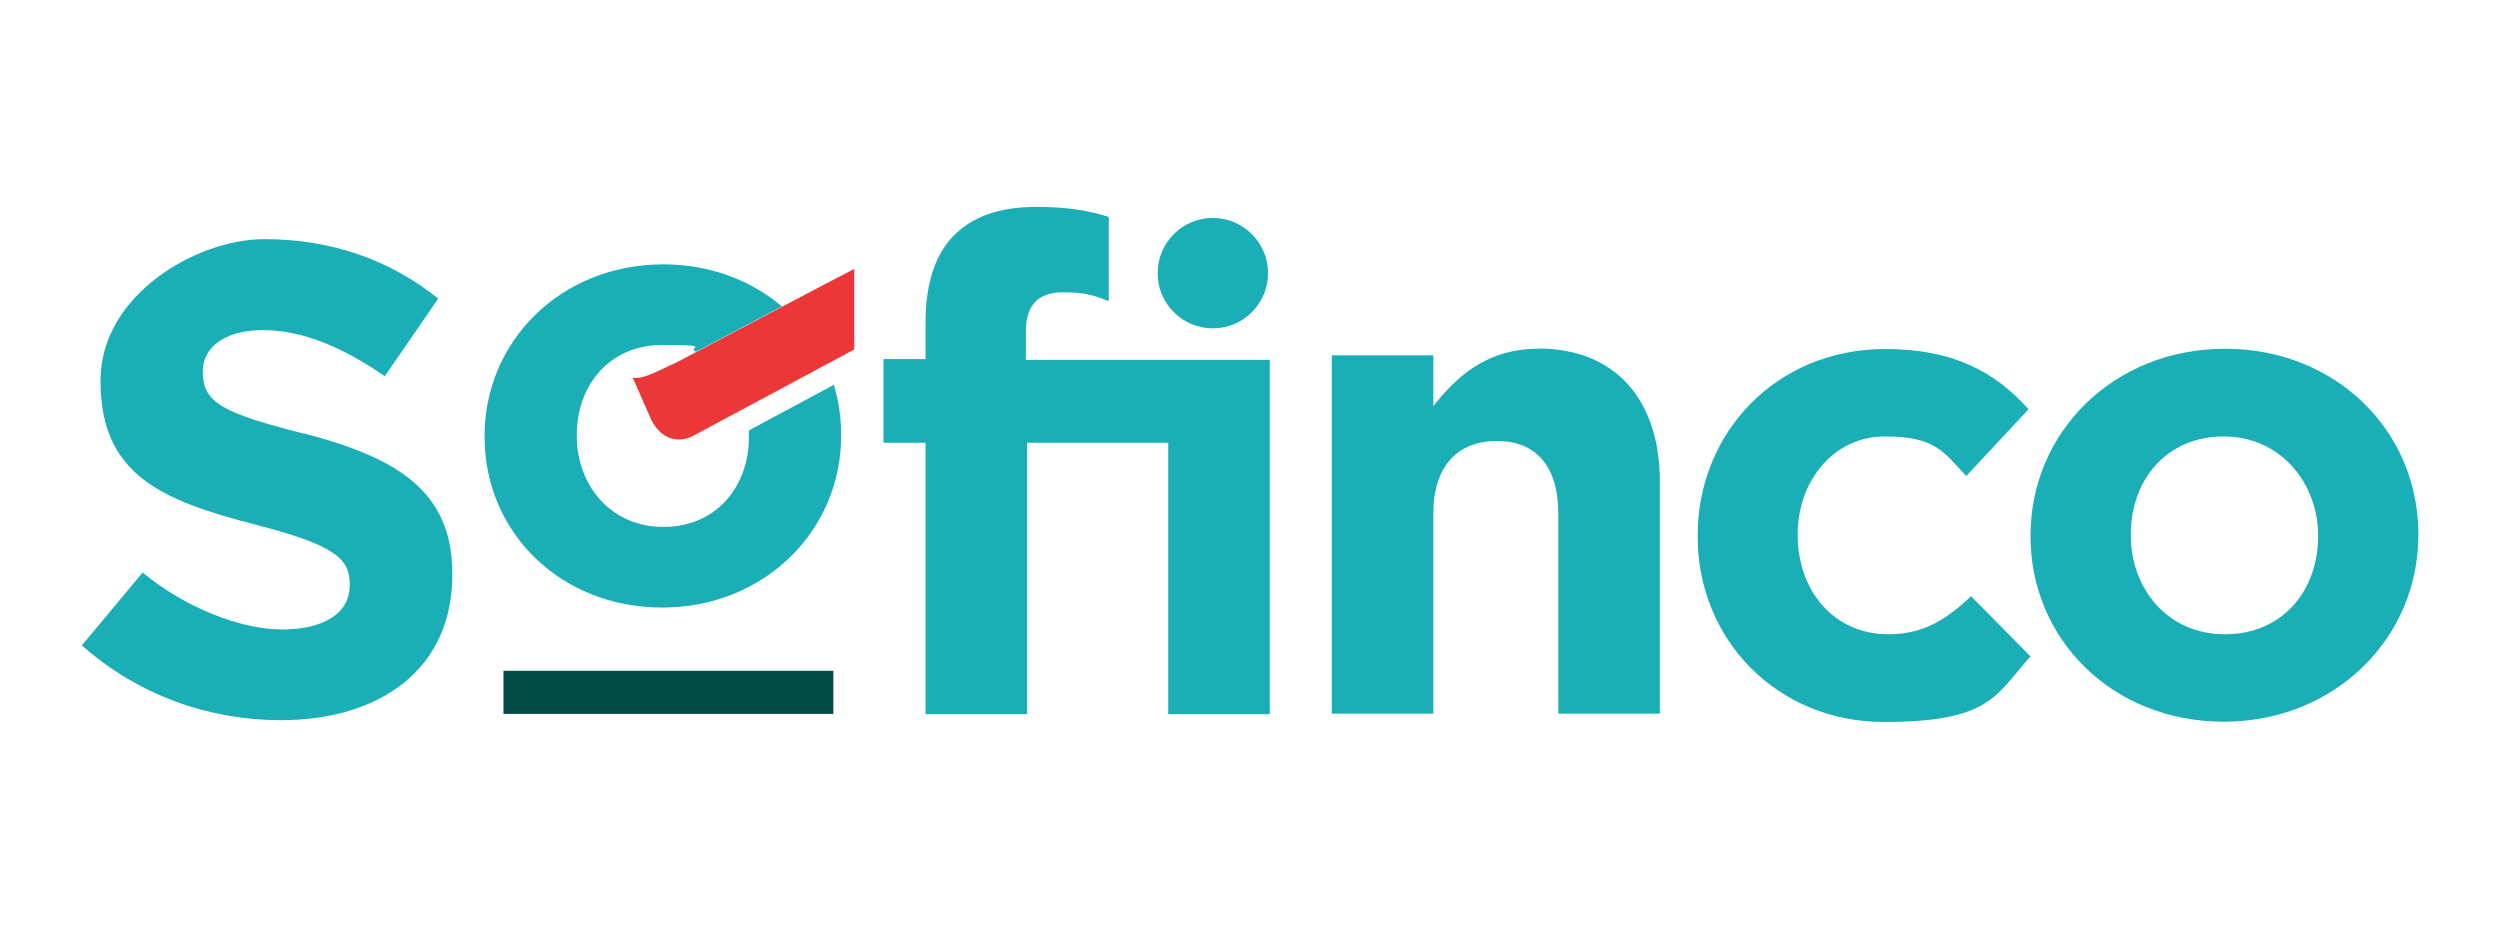
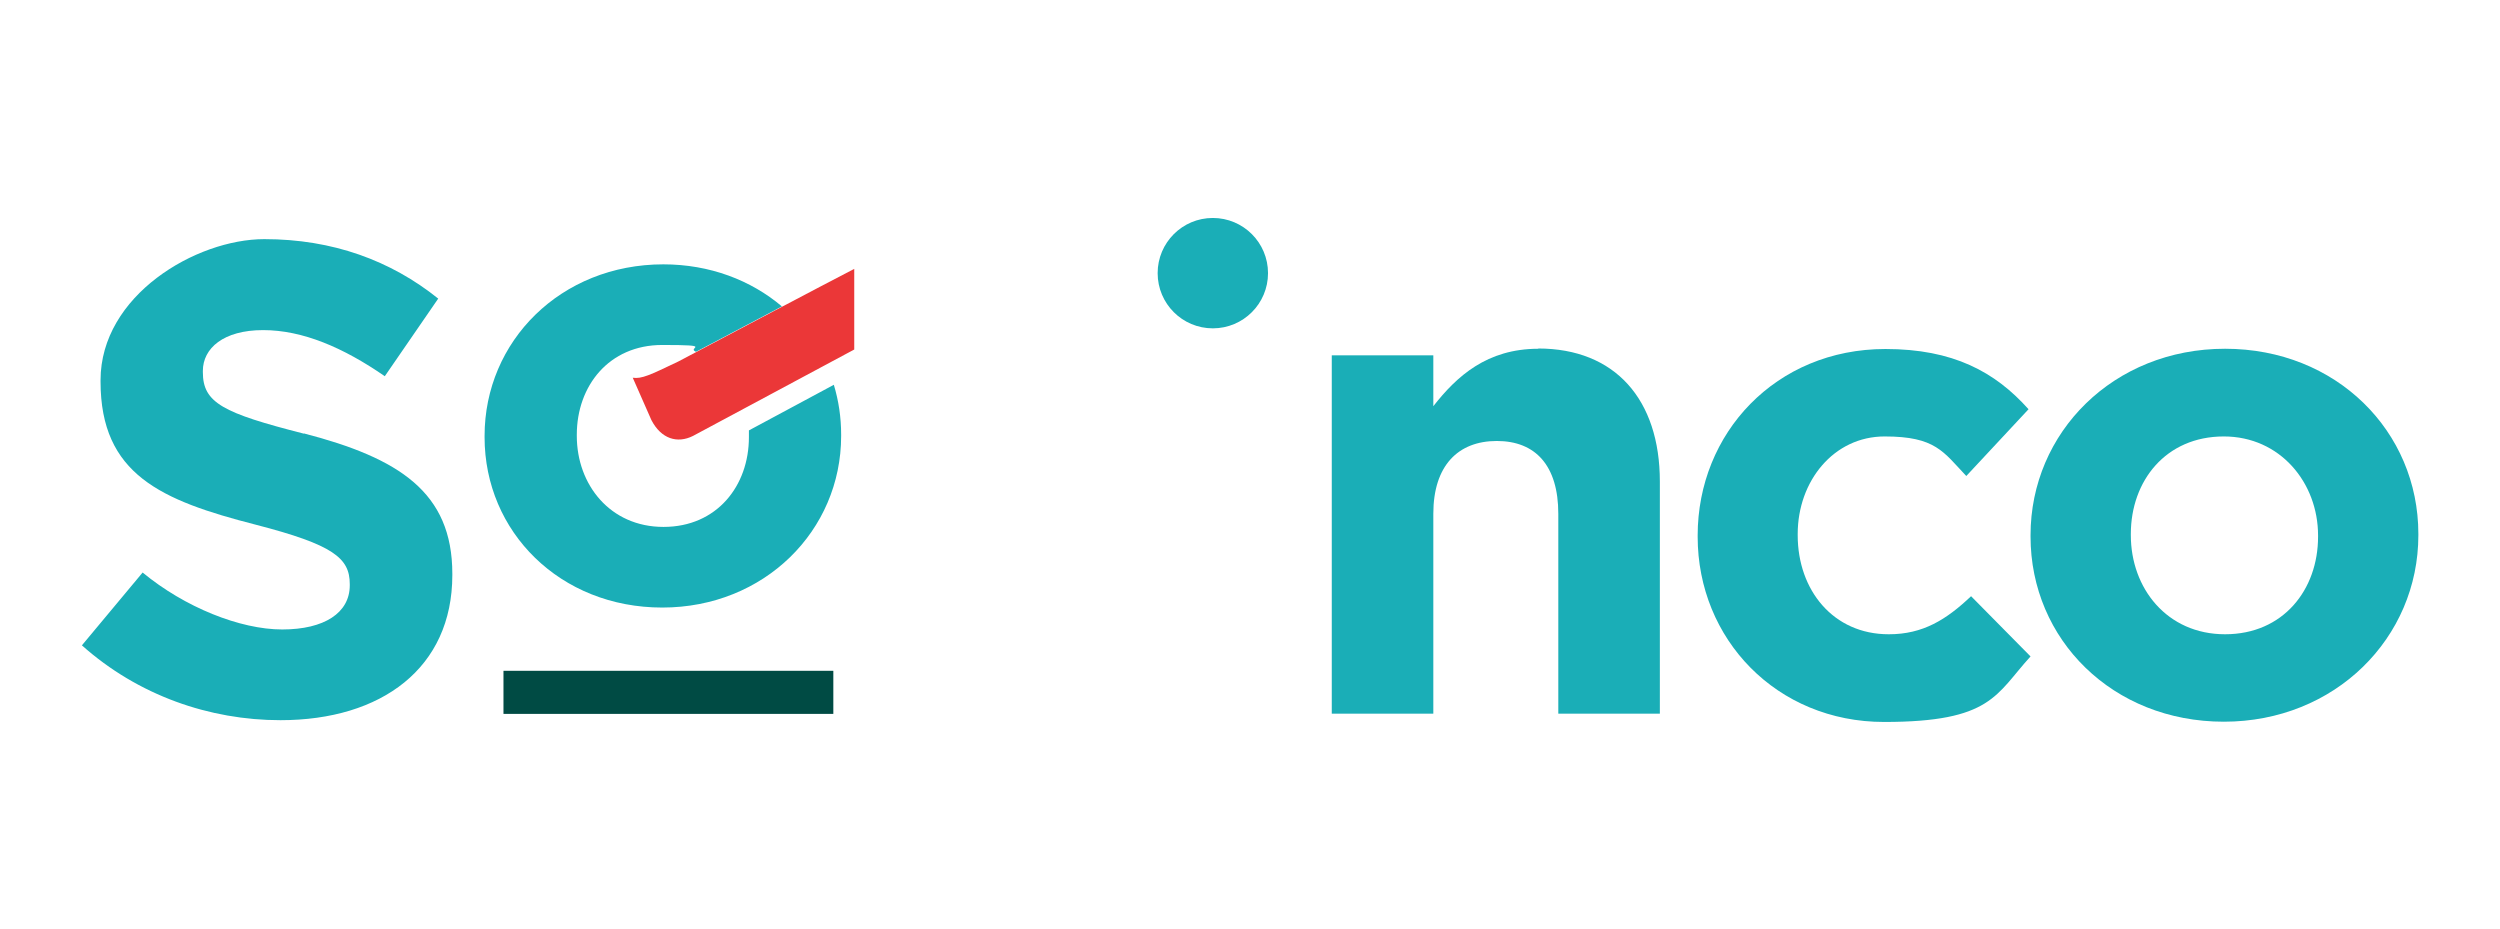
<svg xmlns="http://www.w3.org/2000/svg" version="1.1" viewBox="0 0 992.1 368.5">
  <defs>
    <style>
      .cls-1 {
        fill: #1aaeb7;
      }

      .cls-2 {
        fill: #eb3738;
      }

      .cls-3 {
        fill: #004b44;
      }
    </style>
  </defs>
  <g>
    <g id="Calque_1">
      <g>
        <rect class="cls-3" x="199.8" y="266.2" width="130.9" height="17.1" />
        <g>
          <path class="cls-1" d="M120.6,172.1c-32.1-8.2-40.1-12.2-40.1-24.4v-.5c0-9,8.2-16.2,23.9-16.2s31.8,6.9,48.3,18.3l21.2-30.8c-18.8-15.1-41.9-23.6-69-23.6s-65,22.3-65,56v.5c0,36.9,24.1,47.2,61.5,56.8,31,8,37.4,13.3,37.4,23.6v.5c0,10.9-10.1,17.5-26.8,17.5s-38.7-8.8-55.4-22.6l-24.1,28.9c22.3,19.9,50.7,29.7,78.8,29.7,40.1,0,68.2-20.7,68.2-57.6v-.5c0-32.4-21.2-45.9-58.9-55.7Z" />
          <path class="cls-1" d="M883,138.4c-44.3,0-77.2,33.2-77.2,74v.5c0,40.9,32.6,73.5,76.7,73.5s77.2-33.2,77.2-74v-.5c0-40.8-32.6-73.5-76.7-73.5ZM919.9,213c0,21-13.8,38.7-36.9,38.7s-37.4-18.3-37.4-39.3v-.5c0-21,13.8-38.7,36.9-38.7,22.3,0,37.4,18.3,37.4,39.3v.5Z" />
-           <path class="cls-1" d="M407.1,142.7v-11.3c0-10.6,5.3-15.4,14.6-15.4s12.5,1.3,18.3,3.5v-33.4c-7.4-2.4-15.9-4-28.7-4-14.3,0-25.2,3.7-32.6,11.2-7.4,7.4-11.4,18.8-11.4,34.5v14.7h-16.7v33.2h16.7v107.7h40.3v-107.7h56v107.7h40.3v-140.6h-96.8Z" />
          <path class="cls-1" d="M610.5,138.4c-20.4,0-32.4,10.9-41.7,22.8v-20.2s-40.3,0-40.3,0v142.2s40.3,0,40.3,0v-79.3c0-19.1,9.8-28.9,25.2-28.9s24.4,9.8,24.4,28.9v79.3h40.3v-92.1c0-32.6-17.8-52.8-48.3-52.8Z" />
          <path class="cls-1" d="M749.5,251.7c-22,0-36.1-17.5-36.1-39.3v-.5c0-21,14.3-38.7,34.5-38.7s23.3,6.1,32.4,15.7l24.7-26.5c-13.3-14.9-30-23.9-56.8-23.9-43.5,0-74.5,33.4-74.5,74v.5c0,40.6,31.3,73.5,74,73.5s44.3-10.9,58.1-26l-23.6-23.9c-9.8,9.3-19.1,15.1-32.6,15.1Z" />
          <path class="cls-1" d="M481.3,130.3c12.1,0,21.9-9.8,21.9-21.9s-9.8-21.9-21.9-21.9-21.9,9.8-21.9,21.9,9.8,21.9,21.9,21.9Z" />
          <path class="cls-1" d="M263.3,104.9c-40.8,0-71,30.5-71,68.1v.5c0,37.6,30,67.6,70.5,67.6s71-30.5,71-68.1v-.5c0-6.9-1-13.5-2.9-19.8l-33.7,18.1c0,.7,0,1.5,0,2.2v.5c0,19.3-12.7,35.6-33.9,35.6s-34.4-16.8-34.4-36.1v-.5c0-19.3,12.7-35.6,33.9-35.6s9.4,1,13.4,2.7l34.1-18c-12.3-10.4-28.6-16.7-47.1-16.7Z" />
        </g>
        <path class="cls-2" d="M325.4,113.8l-15,7.9-34.1,18-7.2,3.8c-11.3,5.4-14.4,6.9-18,6.4l7.4,16.8c3.9,7.5,10.3,9.4,16.5,6.3l64-34.3v-32l-13.6,7.1Z" />
      </g>
    </g>
  </g>
</svg>